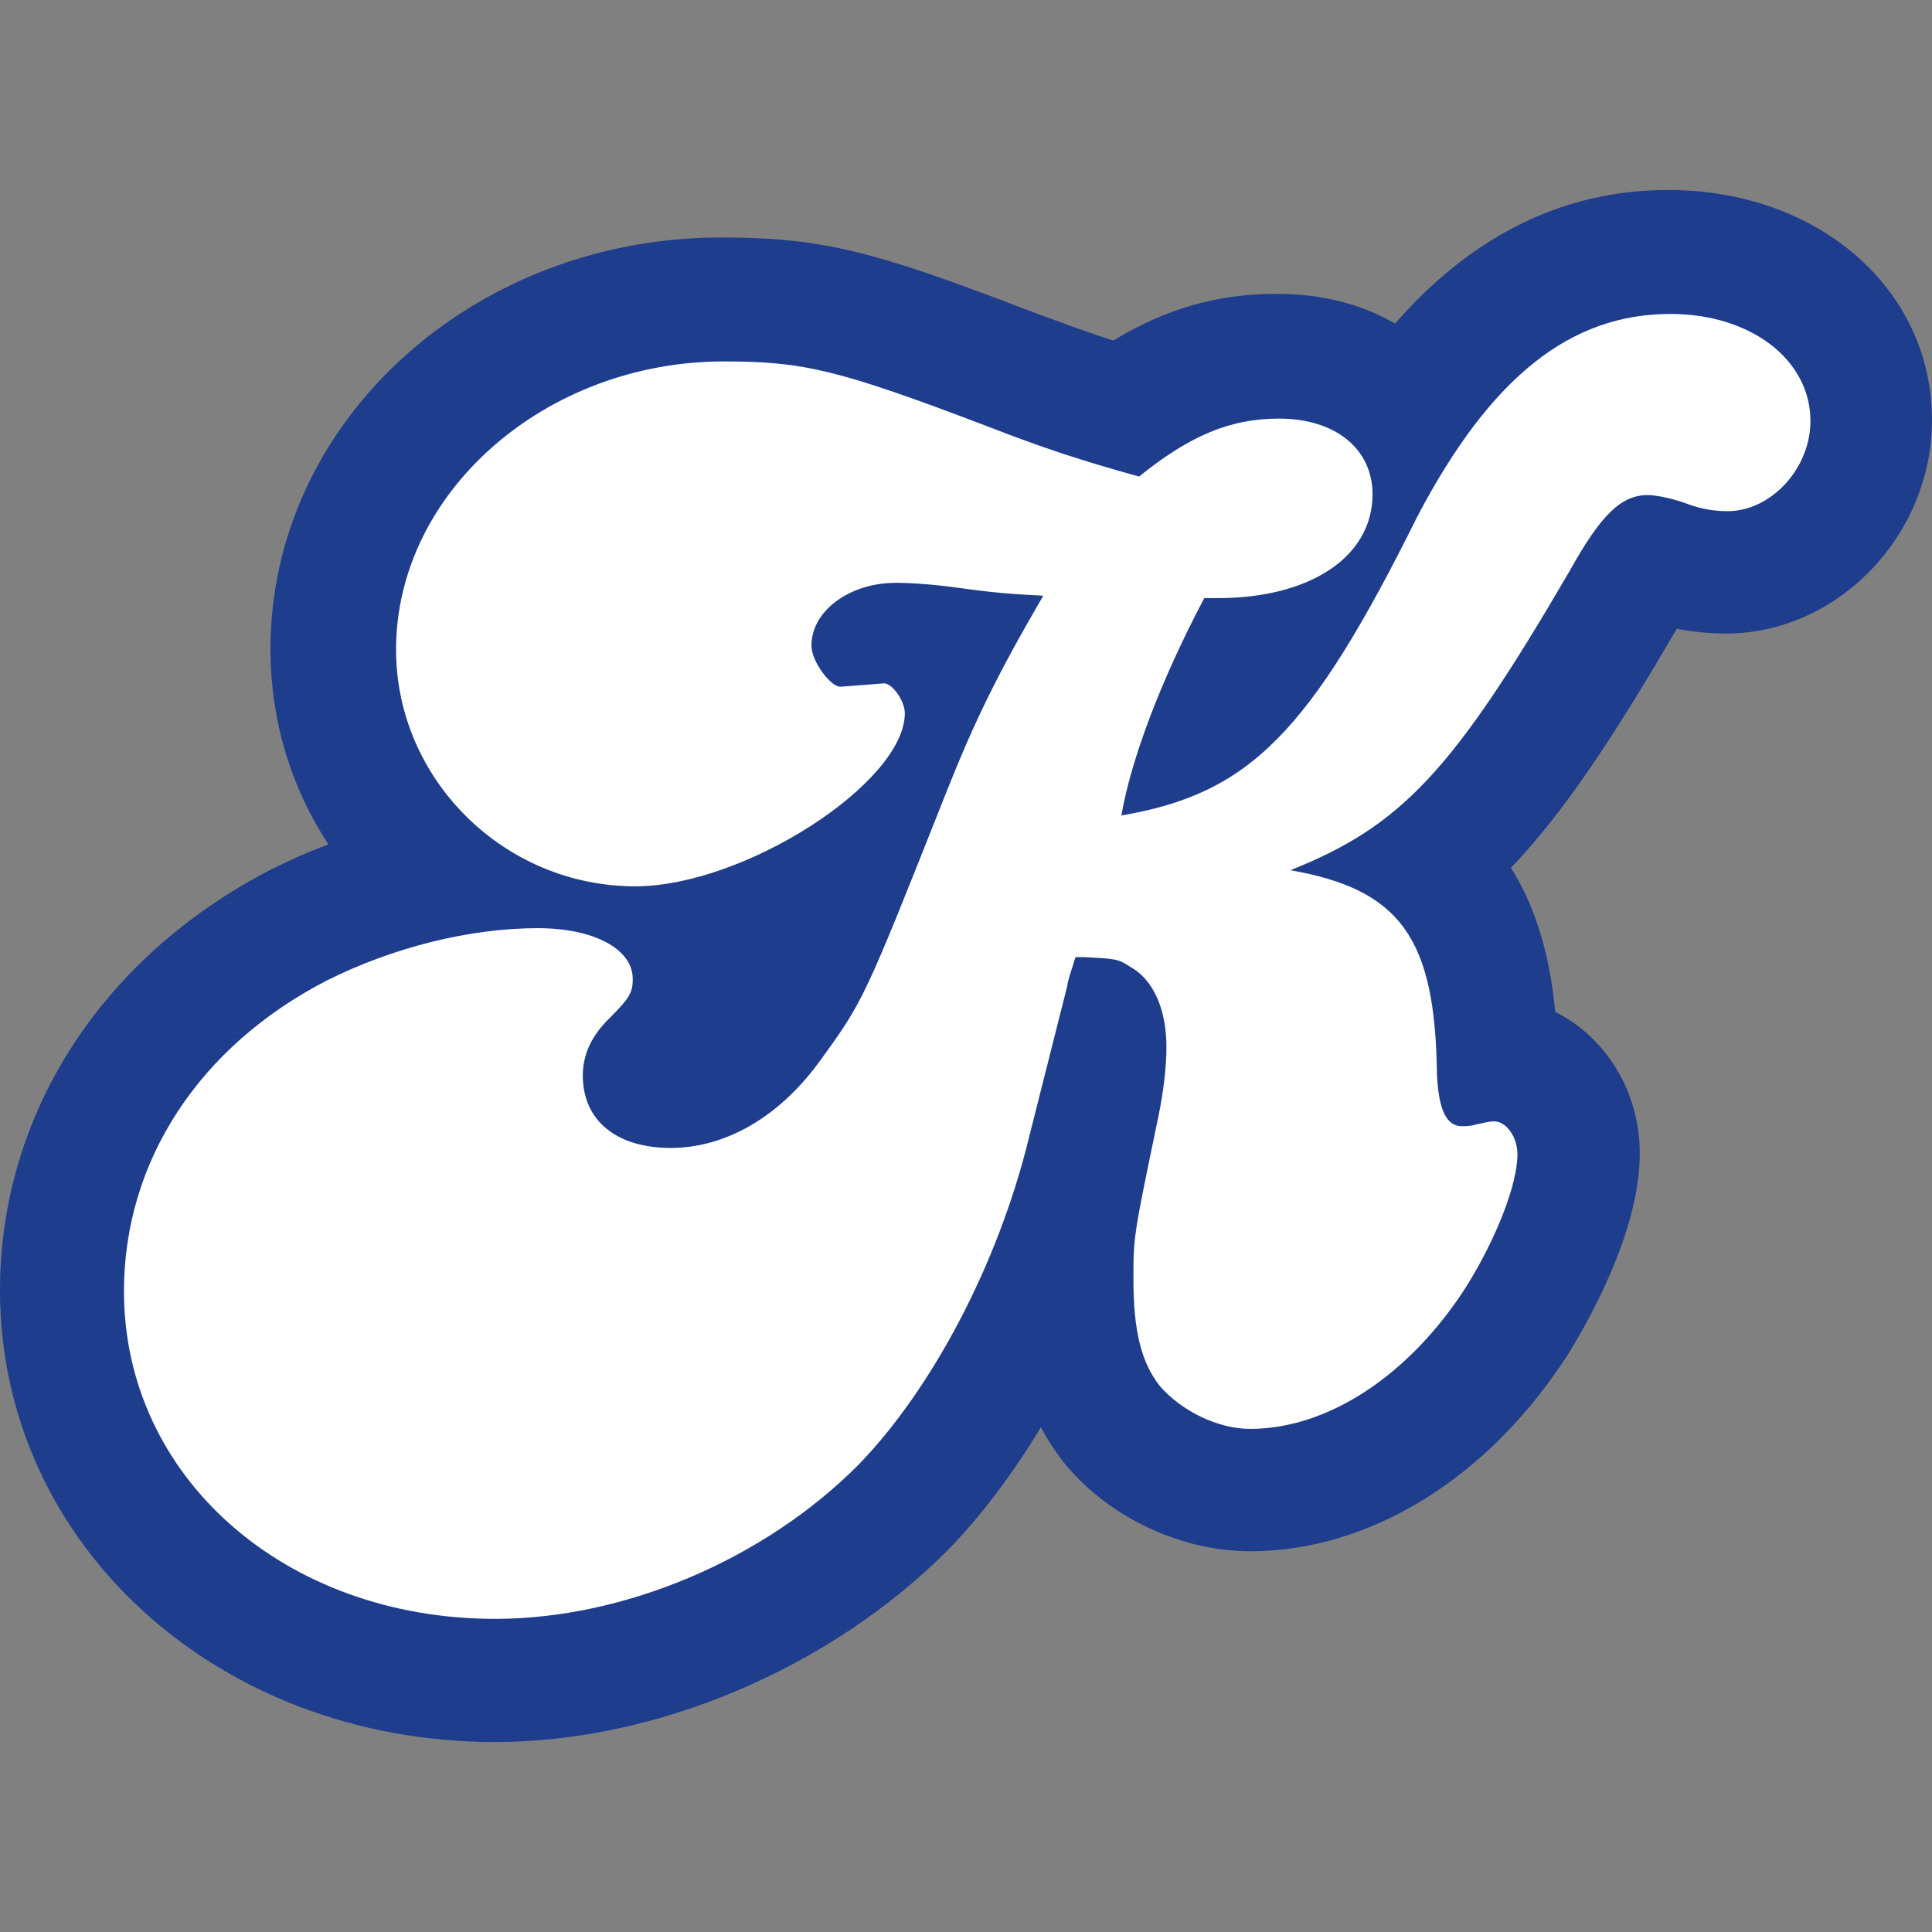
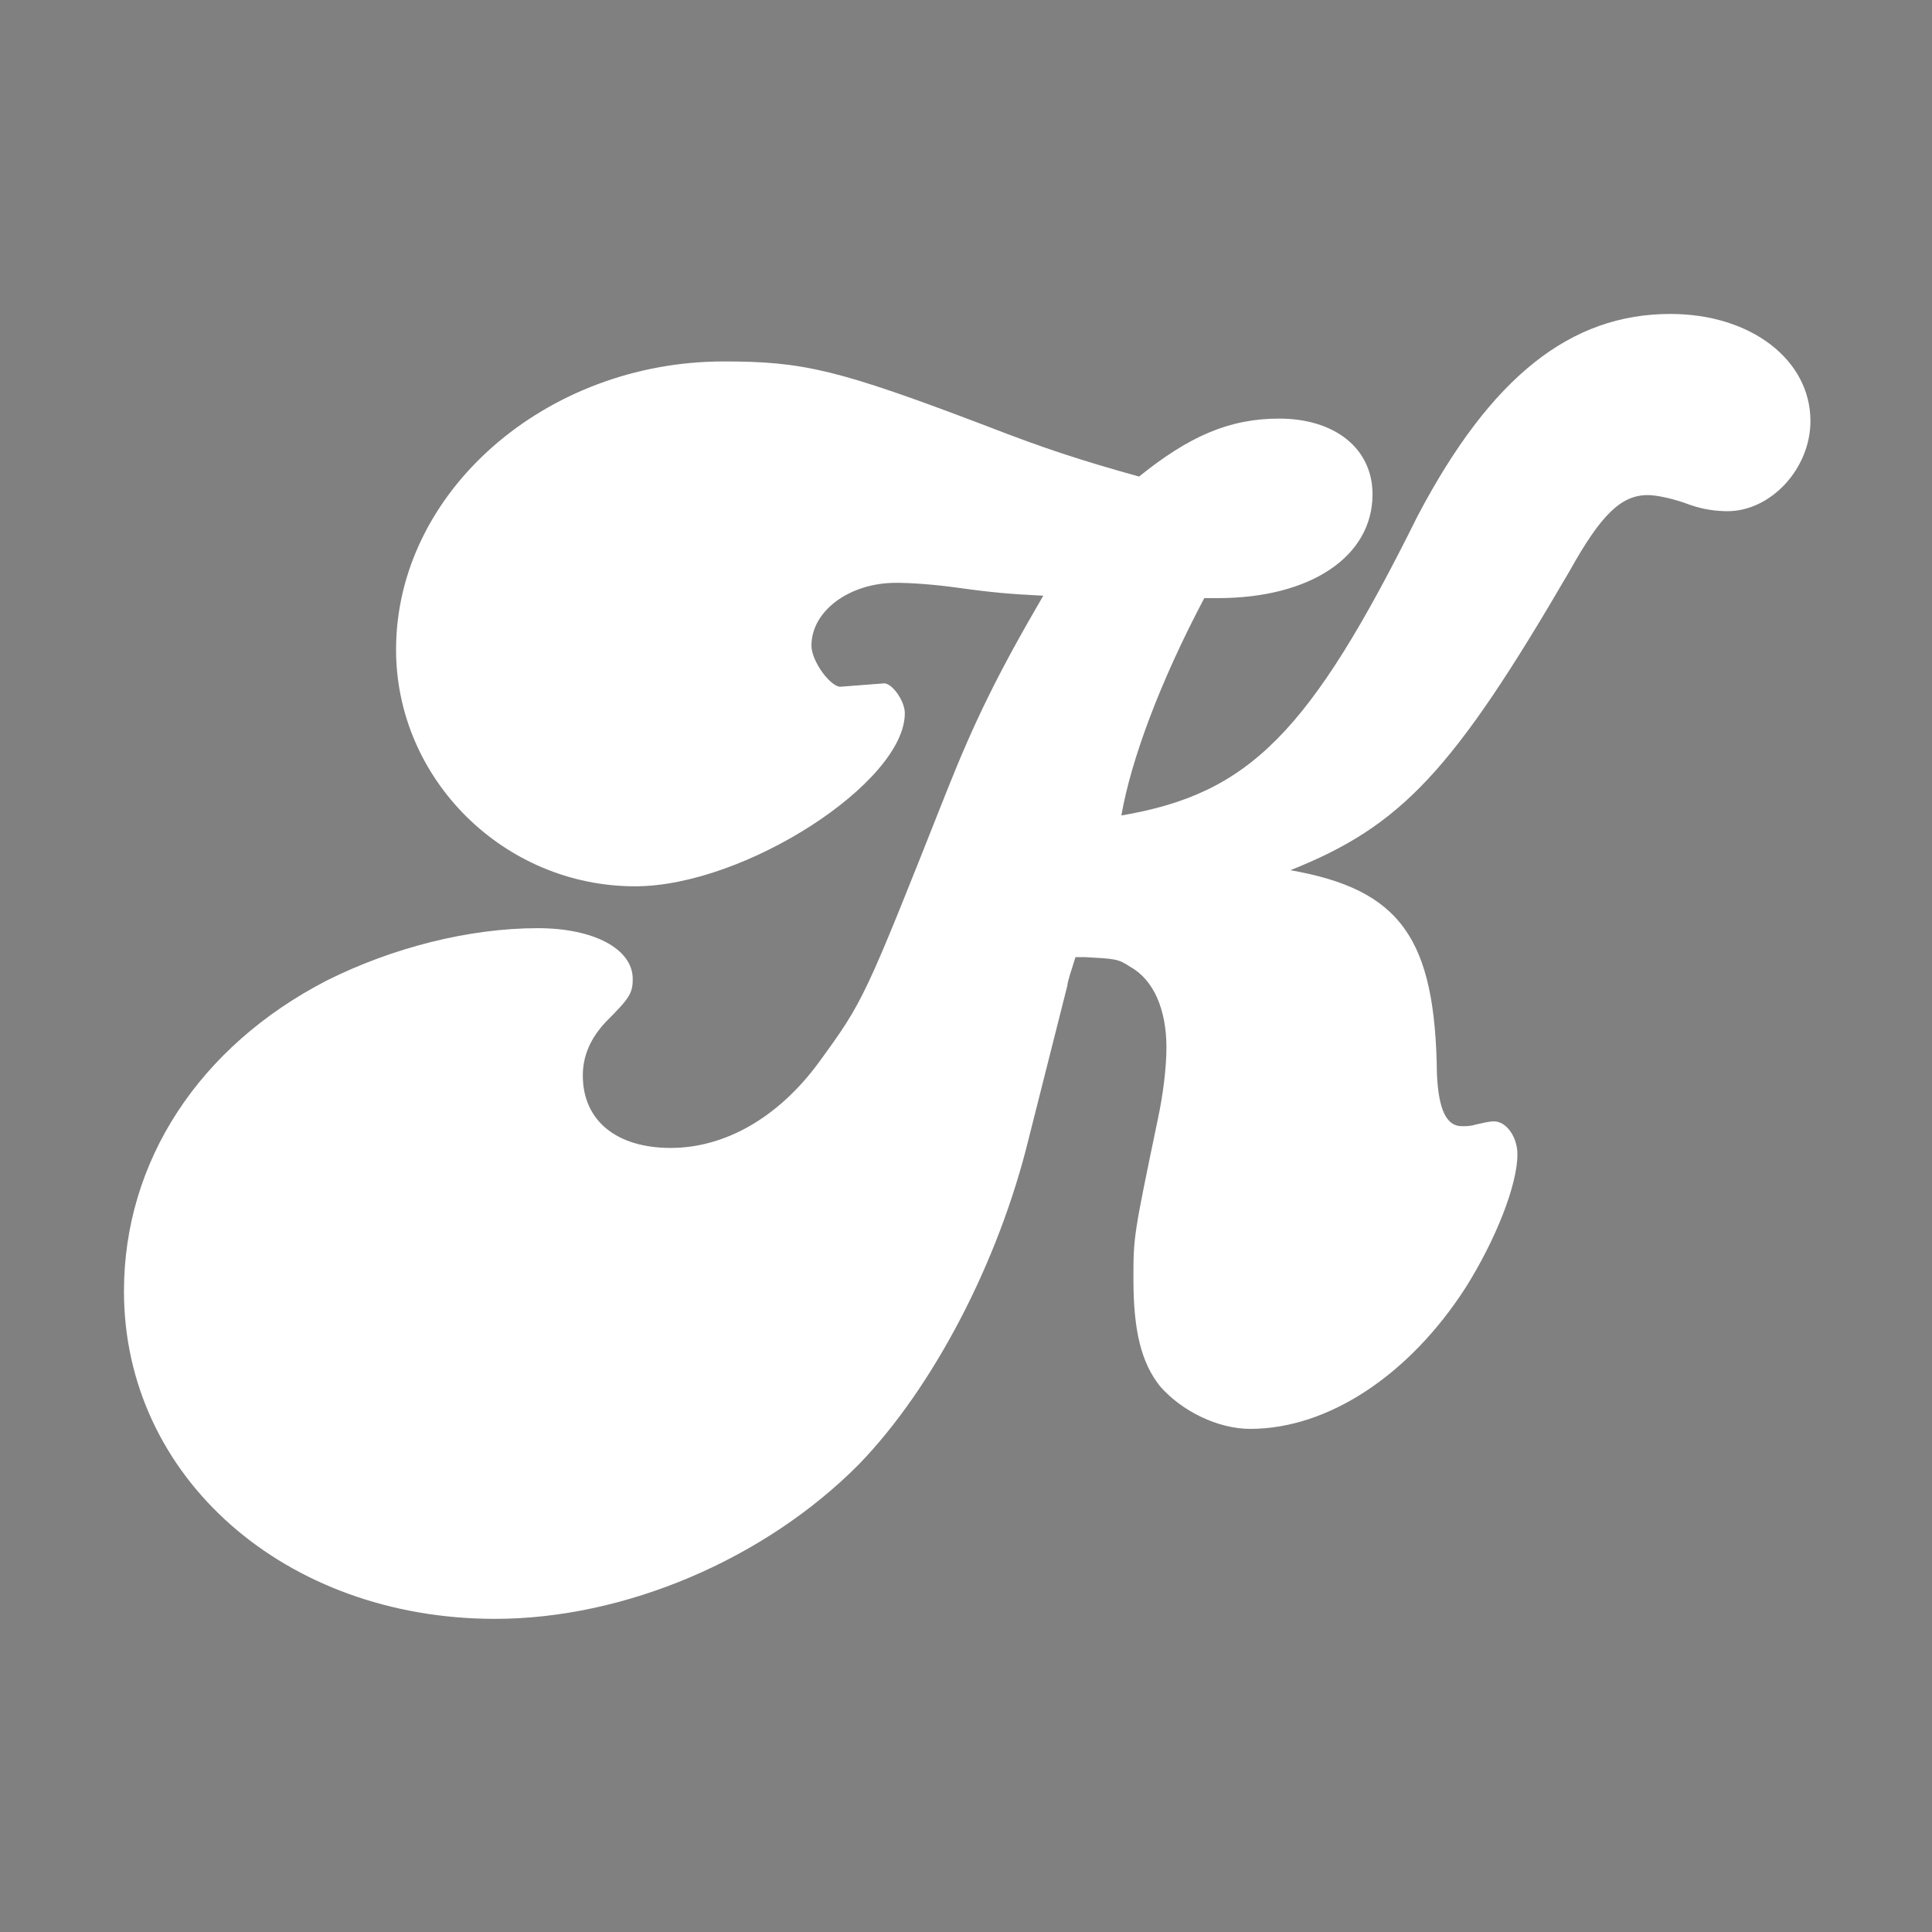
<svg xmlns="http://www.w3.org/2000/svg" version="1.1" id="Vrstva_1" x="0px" y="0px" width="240px" height="240px" viewBox="0 0 240 240" style="enable-background:new 0 0 240 240;" xml:space="preserve">
  <rect x="0" y="0" width="240" height="240" fill="#808080" stroke="none" />
  <style type="text/css">
	.st0{fill:#1F3D8D;}
	.st1{fill:#FFFFFF;}
</style>
  <g>
-     <path class="st0" d="M61.5,216.4C27,216.4,0,191.8,0,160.3c0-21.8,12.5-41.3,33.5-52.2c2.4-1.2,4.8-2.3,7.3-3.2   c-4.6-7-7.2-15.3-7.2-24.3c0-28.2,25.1-51.1,56-51.1c12.7,0,19.2,1.8,38,9c4.3,1.6,7.5,2.8,10.7,3.8c6.6-4,13-5.8,20.3-5.8   c5.6,0,10.6,1.3,14.7,3.7c7.4-8.5,18.4-16.6,33.9-16.6c18.7,0,32.8,12.3,32.8,28.6c0,14.3-11.7,26.5-25.6,26.5   c-2,0-4.1-0.2-6.1-0.6c0,0-0.2,0.4-0.3,0.5c-7.7,13.2-13.8,22.4-20.3,29.2c3.4,5.4,4.9,11.7,5.5,17.9c6.2,3.1,10.5,9.8,10.5,17.6   c0,9.9-6.7,21.3-8.7,24.6c-9.9,15.6-24.7,24.8-39.7,24.8c-8.4,0-17.2-4-22.8-10.6c-0.1-0.2-0.3-0.3-0.4-0.5c-1.1-1.4-2-2.8-2.8-4.3   c-3.5,5.8-7.4,11-11.6,15.3C103,207.3,81.5,216.4,61.5,216.4z" />
    <path class="st1" d="M104.5,85.3c-1.2,0.2-3.7-3.1-3.7-5.1c0-4.3,4.7-7.8,10.5-7.8c1.9,0,4.7,0.2,7.6,0.6c4.3,0.6,6.6,0.8,10.7,1   c-5.6,9.6-8.5,15.5-12,24.3c-10.3,26-10.3,26-15.9,33.7c-5,6.8-11.6,10.6-18.4,10.6c-6.6,0-10.9-3.3-10.9-9c0-2.5,1-4.7,2.9-6.7   c2.9-2.9,3.3-3.5,3.3-5.3c0-3.7-4.8-6.3-11.8-6.3c-8.5,0-18,2.4-26.2,6.5c-15.9,8.2-25.2,22.5-25.2,38.6c0,23.1,20,40.7,46.1,40.7   c16.1,0,33.5-7.4,45.2-19.2c9.1-9.4,17.3-24.9,21.1-40.5l4.8-19c0-0.4,0.4-1.6,1-3.5h1.2c3.7,0.2,4.1,0.2,5.6,1.2   c2.9,1.6,4.5,5.3,4.5,10c0,2.5-0.4,5.7-1,8.6c-3.1,14.9-3.1,14.9-3.1,20.2c0,6.5,1,10.4,3.3,13.3c2.7,3.1,7.2,5.3,11.2,5.3   c9.7,0,19.8-6.7,26.8-17.6c3.7-5.9,6.4-12.7,6.4-16.5c0-2.2-1.4-4.1-2.9-4.1c-0.6,0-1.4,0.2-2.3,0.4c-0.6,0.2-1.2,0.2-1.7,0.2   c-1.9,0-2.9-2-3.1-6.5c-0.2-16.8-4.5-22.9-18.2-25.3c13.8-5.5,20.2-12.3,34.7-37.2c3.9-7,6.4-9.4,9.7-9.4c1,0,3.1,0.4,5.2,1.2   c1.7,0.6,3.3,0.8,4.7,0.8c5.4,0,10.3-5.3,10.3-11.2c0-7.6-7.4-13.3-17.4-13.3c-12.4,0-22.3,7.8-31.4,25.1   c-13.4,27-20.9,34.5-36.8,37.2c1.2-6.9,4.8-16.6,10.3-27h1.7c11.4,0,19.2-5.1,19.2-12.9c0-5.7-4.7-9.4-11.6-9.4   c-6.2,0-11.2,2.2-17.4,7.2c-7.2-2-11.8-3.5-19-6.3c-18.4-7-22.7-8-32.6-8c-22.1,0-40.7,16.2-40.7,35.8c0,16.1,13.4,29.4,29.7,29.4   c13.6,0,33.5-12.9,33.5-21.5c0-1.6-1.7-3.9-2.7-3.7L104.5,85.3z" />
  </g>
</svg>